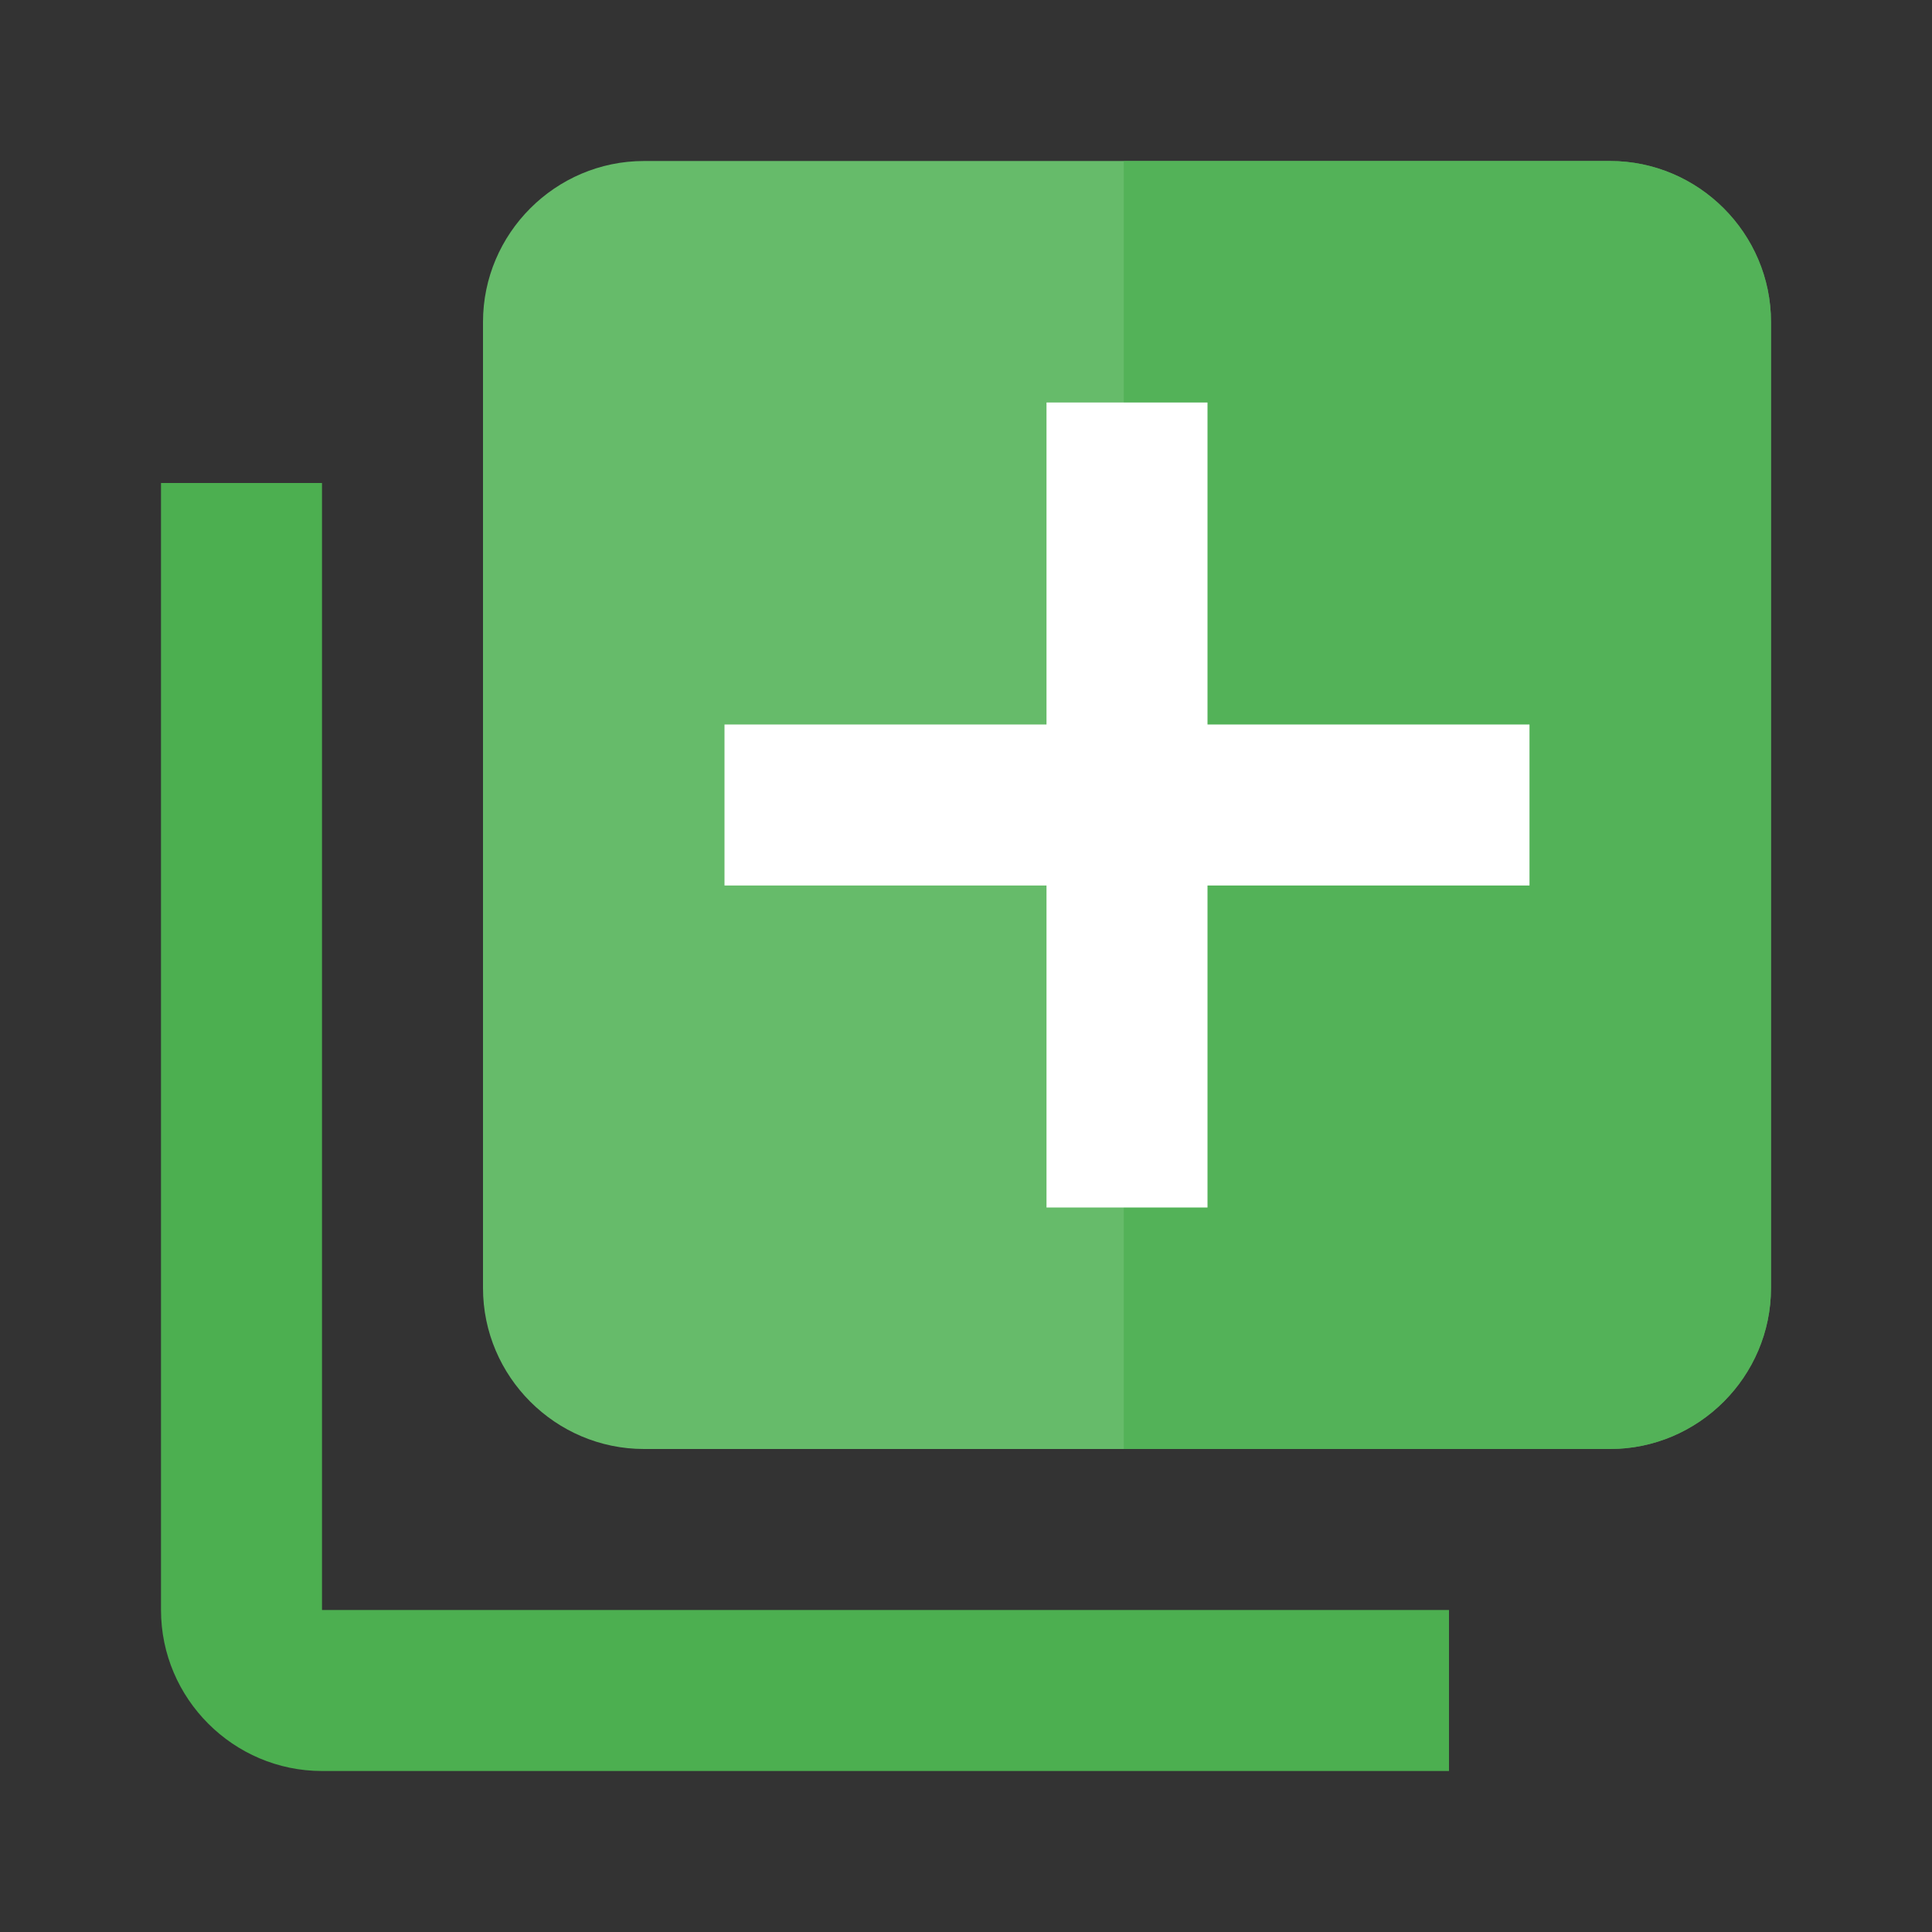
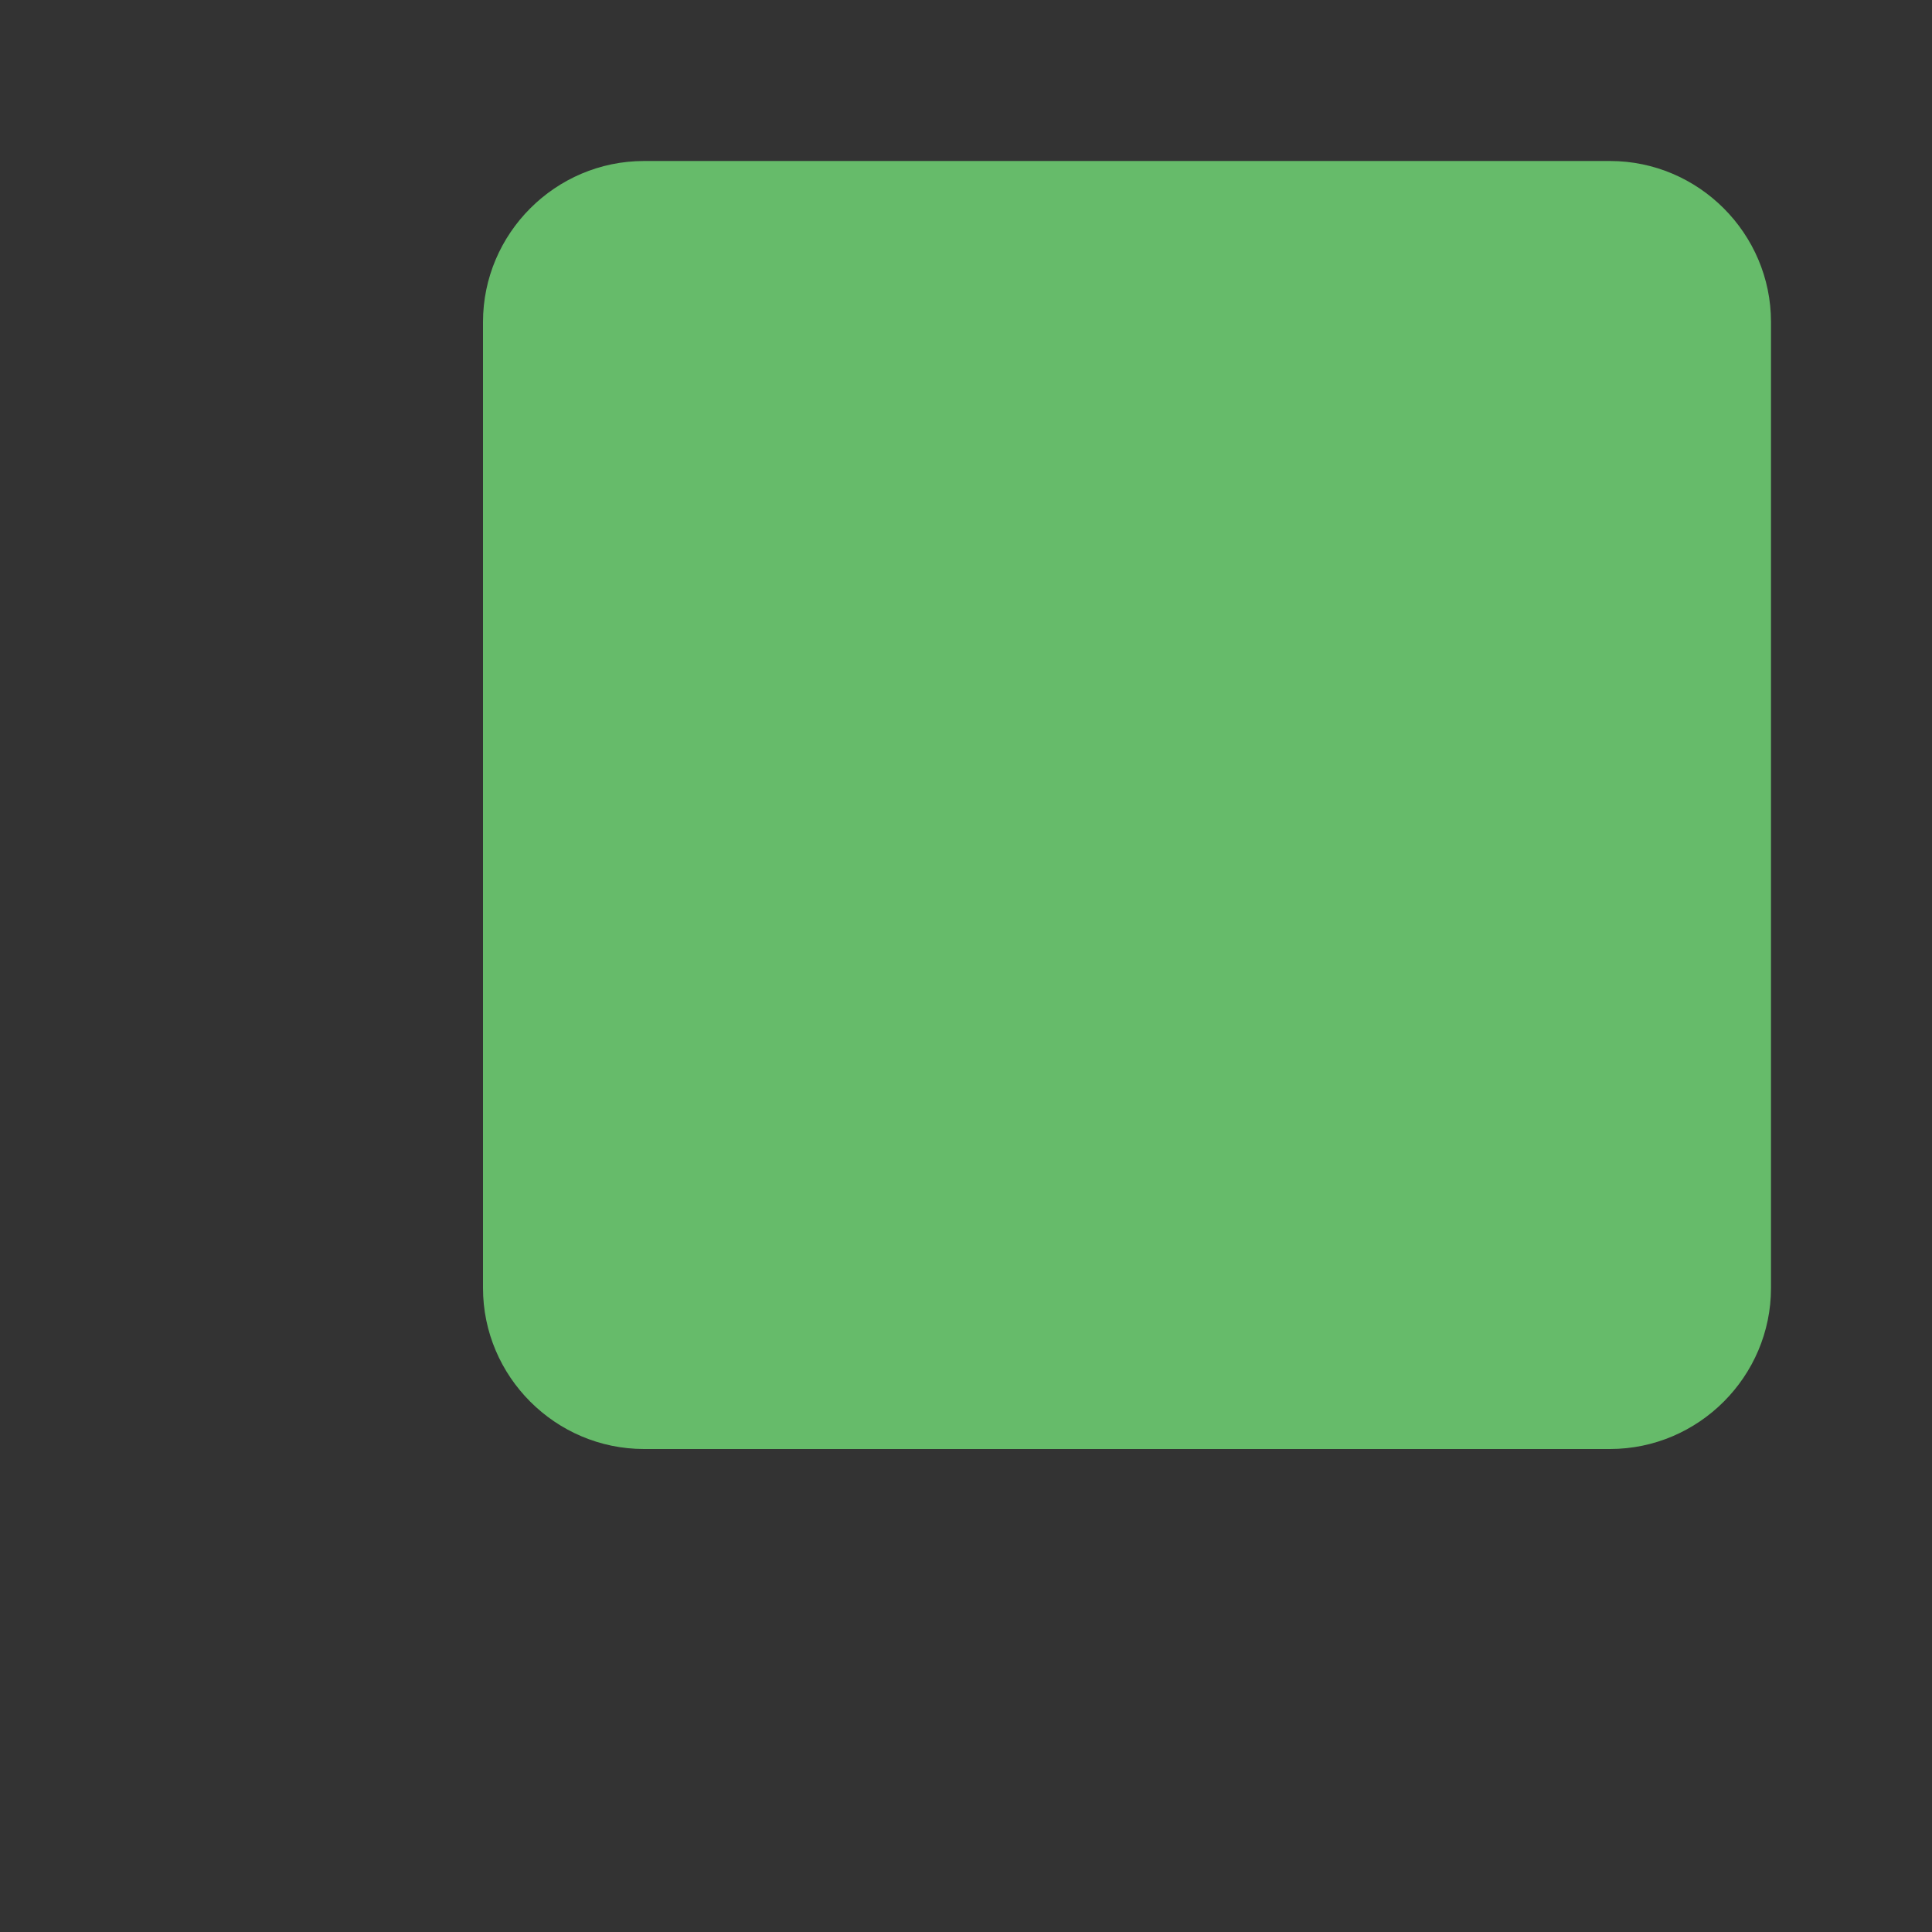
<svg xmlns="http://www.w3.org/2000/svg" version="1.1" id="Capa_1" x="0px" y="0px" width="24px" height="24px" viewBox="0 0 24 24" enable-background="new 0 0 24 24" xml:space="preserve">
  <rect x="0" y="0" width="24" height="24" fill="#333333" stroke="none" />
-   <path fill="none" d="M0,0h24v24H0V0z" />
-   <path fill="#4CAF50" enable-background="new    " d="M4,6H2v14c0,1.1,0.9,2,2,2h14v-2H4V6z" />
  <path fill="#66BB6A" d="M22,4v12c0,1.1-0.9,2-2,2H8c-1.1,0-2-0.9-2-2V4c0-1.1,0.9-2,2-2h12C21.1,2,22,2.9,22,4z" />
-   <path opacity="0.7" fill="#4CAF50" enable-background="new    " d="M22,4v12c0,1.1-0.9,2-2,2h-6.04V2H20C21.1,2,22,2.9,22,4z" />
-   <polygon fill="#FFFFFF" points="19,11 15,11 15,15 13,15 13,11 9,11 9,9 13,9 13,5 15,5 15,9 19,9 " />
</svg>